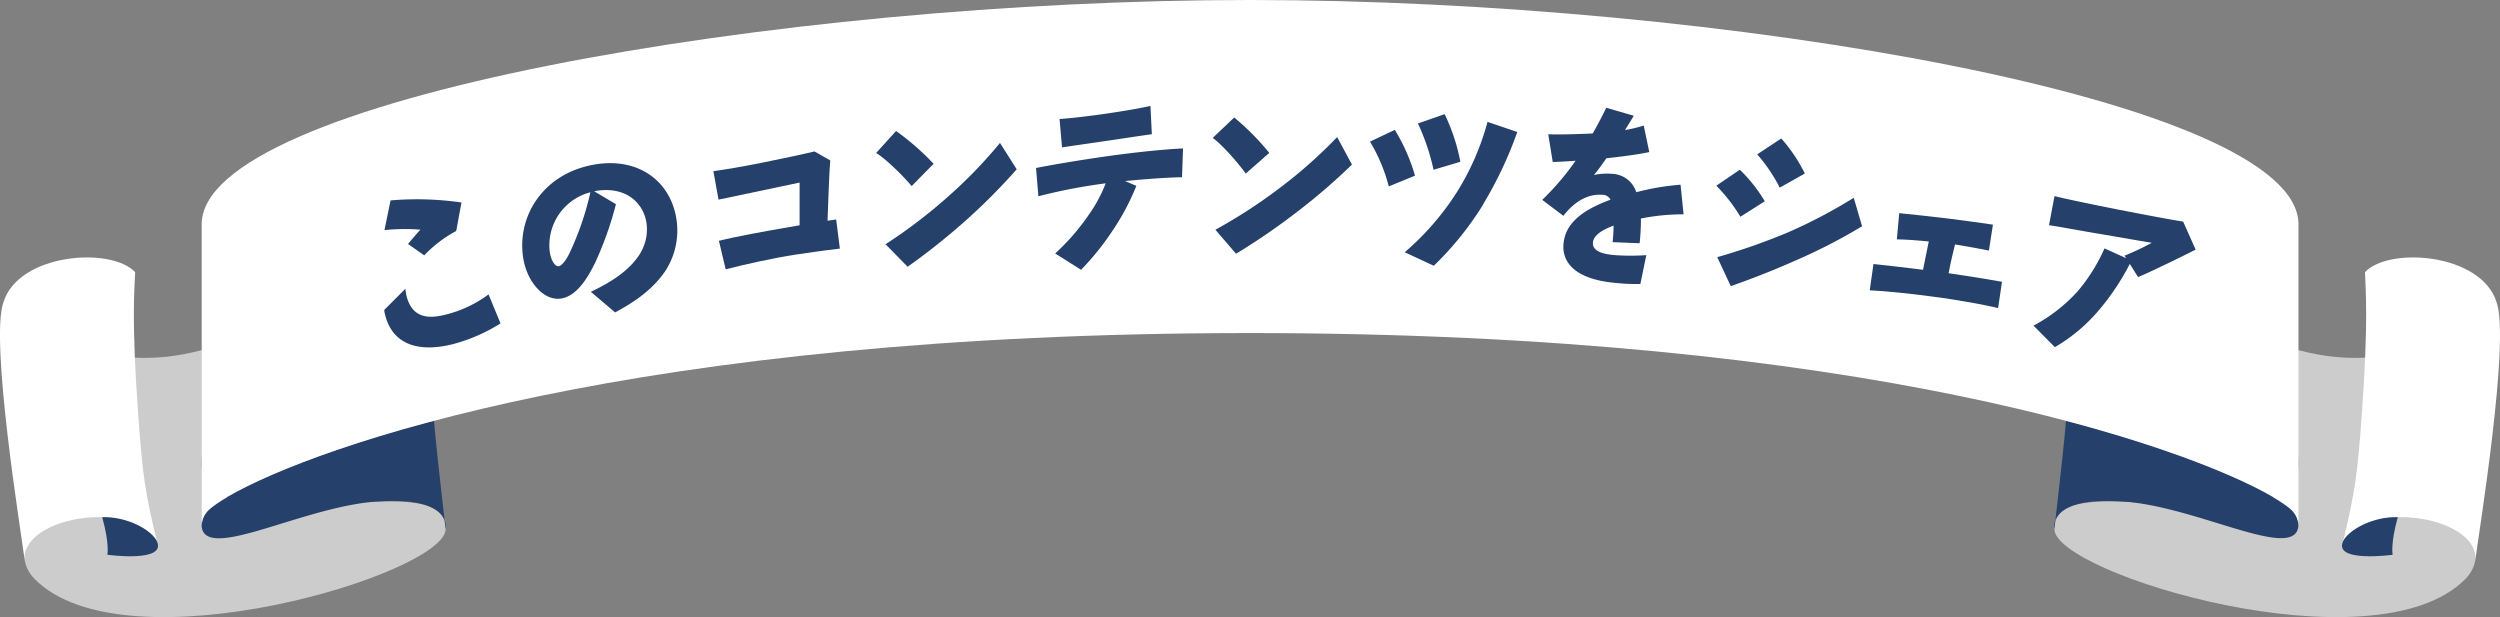
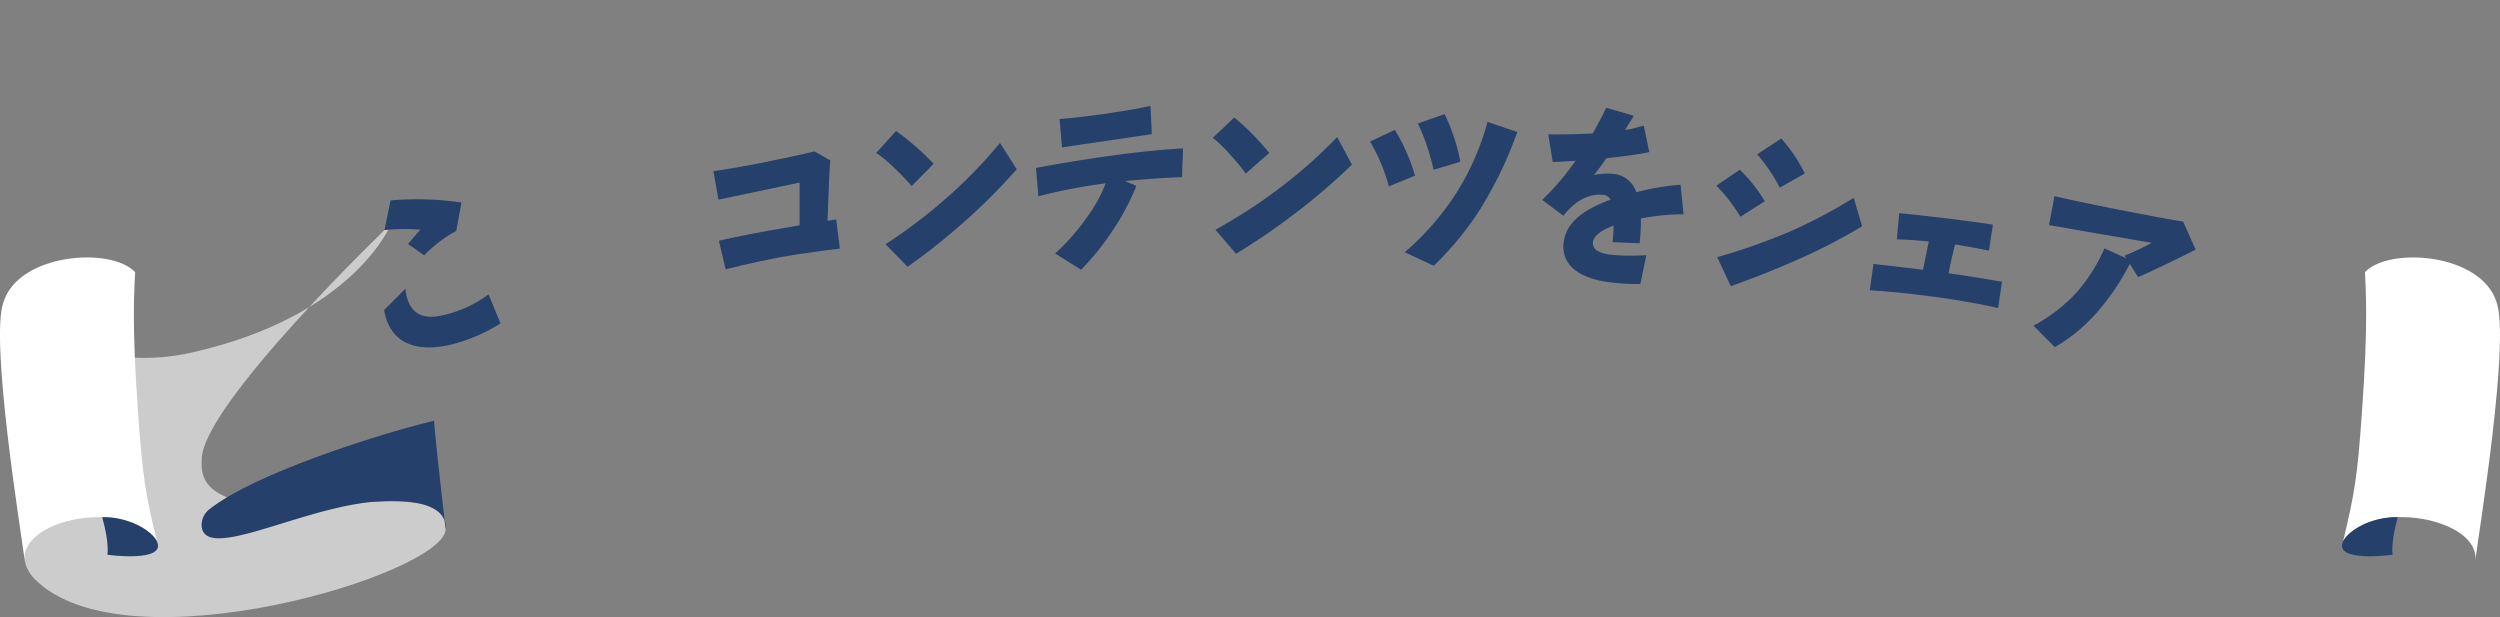
<svg xmlns="http://www.w3.org/2000/svg" viewBox="0 0 555 137">
  <rect x="0" y="0" width="555" height="137" fill="#808080" stroke="none" />
  <defs>
    <style>.cls-1{fill:#ccc;}.cls-2{fill:#fff;}.cls-3{fill:#25406a;}</style>
  </defs>
  <g id="レイヤー_2" data-name="レイヤー 2">
    <g id="修正箇所">
      <path class="cls-1" d="M44.78,102c0,2.33-1.21,9.62,16.43,10.2s37.72-4.66,37.72,5.25S27.75,148.92,7.67,128.52c-11-11.2,21.14-33.66,21.14-33.66L12.54,74.31s11.4,8.06,29.81,4c36.44-8.08,44.57-28.76,44.57-28.76S44.78,89.85,44.78,102Z" />
      <path class="cls-2" d="M5.51,124.59c-1.37-9.45,23-14.14,29.32-4.43C32.2,109.28,31.65,105.47,30.68,92,29.16,71,29.86,64.3,30,60.41,24.58,54.69,4.1,56.25.76,67.11-2.28,75.57,4.71,118.32,5.51,124.59Z" />
      <path class="cls-3" d="M22.69,114.81c5.63-.17,11,2.92,12.14,5.35,2.21,4.81-11,3-11,3S24.36,120.8,22.69,114.81Z" />
      <path class="cls-3" d="M96.36,93.42c.38,5.33,2.57,24,2.57,24s1.76-7.37-15.61-6.06C67,112.63,45.84,124.59,44.78,117a4.41,4.41,0,0,1,1.79-4C57.12,104.7,86.31,95.74,96.36,93.42Z" />
-       <path class="cls-1" d="M510.22,102c0,2.33,1.21,9.62-16.43,10.2s-37.72-4.66-37.72,5.25,71.18,31.47,91.26,11.07c11-11.2-21.14-33.66-21.14-33.66l16.27-20.55s-11.4,8.06-29.81,4c-36.44-8.08-44.57-28.76-44.57-28.76S510.22,89.85,510.22,102Z" />
      <path class="cls-2" d="M549.49,124.59c1.37-9.45-23-14.14-29.32-4.43,2.63-10.88,3.18-14.69,4.15-28.17,1.52-21,.82-27.69.71-31.58,5.39-5.72,25.87-4.16,29.21,6.7C557.28,75.57,550.29,118.32,549.49,124.59Z" />
      <path class="cls-3" d="M532.31,114.81c-5.63-.17-11,2.92-12.14,5.35-2.21,4.81,11,3,11,3S530.64,120.8,532.31,114.81Z" />
-       <path class="cls-3" d="M458.64,93.42c-.38,5.33-2.57,24-2.57,24s-1.76-7.37,15.61-6.06c16.35,1.24,37.48,13.2,38.54,5.6a4.41,4.41,0,0,0-1.79-4C497.88,104.7,468.69,95.74,458.64,93.42Z" />
-       <path class="cls-2" d="M277.5,73.94c136.44,0,207.31,25,227,36.3,3.87,2.24,5.76,3.76,5.76,6.75V49.78C510.22,22.14,382.05,0,277.5,0S44.78,22.14,44.78,49.78V117c0-3,1.89-4.51,5.76-6.75C70.19,98.91,141.06,73.94,277.5,73.94Z" />
      <path class="cls-3" d="M100.66,76.37c-7.22,1.86-13.39.48-15.15-6.41a5.73,5.73,0,0,1-.21-1.15L90,64.1a11.85,11.85,0,0,0,.25,1.61c1.38,5.4,5.54,5,9.21,4a26.54,26.54,0,0,0,9-4.36l2.65,6.45A38.13,38.13,0,0,1,100.66,76.37Zm.62-25.09a27.72,27.72,0,0,0-7.1,5.41l-3.6-2.53c.22-.27,2.52-3,2.77-3.17a42.07,42.07,0,0,0-8,.1l1.35-6.6a69.53,69.53,0,0,1,15.75.46Z" />
-       <path class="cls-3" d="M147.67,60.21c-2.93,4.29-7.15,7-11.11,9.15l-5.39-4.58c4.57-2.17,8.38-4.65,10.68-8.09a10.34,10.34,0,0,0,1.64-7.39c-.8-4.53-4.81-8-11.28-6.9l-.31.06,4.84,2.87a76.66,76.66,0,0,1-4.56,12.87c-1.92,3.95-4.28,7.49-7.54,8.06-3.68.66-7.5-3.38-8.44-8.71-1.61-9.11,4.06-18.93,15.64-21,9.75-1.73,16.82,3.54,18.26,11.69A16.49,16.49,0,0,1,147.67,60.21Zm-25.6-4.11c.32,1.79,1.13,3.12,2,3,.67-.12,1.67-1.45,2.35-2.88a64.55,64.55,0,0,0,4.65-13.54A12.16,12.16,0,0,0,122.07,56.1Z" />
      <path class="cls-3" d="M183.71,49l1.92-.27.82,6.46c-4.28.49-7.43,1-10,1.36-4.42.67-11.18,2.15-15.35,3.24l-1.5-6.33c4-1,10.93-2.24,13.91-2.75l4-.7c0-3.22,0-8.1,0-9.48-2.66.55-13.78,2.9-18,3.79L158.37,38c2.27-.3,6.45-1,11-1.92,4-.79,9.35-1.94,11.44-2.46l3.51,2C184.12,37.39,183.87,44.74,183.71,49Z" />
      <path class="cls-3" d="M202.39,41.31c-2.28-2.72-6.13-6.34-7.89-7.35l4.43-4.88a57,57,0,0,1,8.33,7.28Zm12.42,7.27a147,147,0,0,1-13.32,10.64l-4.9-5A114,114,0,0,0,210.7,43.44,103.91,103.91,0,0,0,222,31.73l3.71,5.85A133.77,133.77,0,0,1,214.81,48.58Z" />
      <path class="cls-3" d="M262.41,39.34c-4.59.1-10.5.64-12.63.86l2.49,1.06a52.8,52.8,0,0,1-5.19,9.81A59.33,59.33,0,0,1,240,59.89l-5.75-3.62a49.52,49.52,0,0,0,7.63-8.84,31.07,31.07,0,0,0,3.58-6.73,123.24,123.24,0,0,0-14.94,2.87L230,37.29c4.17-.81,9.78-1.75,15.51-2.57,6.26-.88,12.53-1.55,17.12-1.77ZM245.6,31.28c-3.45.51-6.9,1-9.83,1.43l-.55-6.29c3.06-.21,6.79-.69,10.08-1.15,3.77-.56,7.22-1.11,10.1-1.76l.31,6.29C253.26,30.12,248.49,30.87,245.6,31.28Z" />
      <path class="cls-3" d="M276.56,38.53c-2.09-2.88-5.65-6.77-7.34-7.91L274,26.08a57.18,57.18,0,0,1,7.78,7.86Zm11.84,8.16a146.41,146.41,0,0,1-14,9.64L269.82,51a115.83,115.83,0,0,0,14.86-9.71,105.82,105.82,0,0,0,12.17-10.86l3.28,6.11A133.72,133.72,0,0,1,288.4,46.69Z" />
      <path class="cls-3" d="M308.31,41.38a37.55,37.55,0,0,0-4.17-9.94l5.51-2.61A41.51,41.51,0,0,1,314.13,39Zm21,3.94A69.69,69.69,0,0,1,318.3,59l-6.45-3a60.2,60.2,0,0,0,11.74-13.6,57.54,57.54,0,0,0,6.64-15.34l6.61,2.24A87.15,87.15,0,0,1,329.27,45.32Zm-11.06-7.63a48.62,48.62,0,0,0-3.47-10.28l5.93-2.07a42.74,42.74,0,0,1,3.49,10.57Z" />
      <path class="cls-3" d="M364.28,48.51A49,49,0,0,1,364,54l-6-.24a34.69,34.69,0,0,0,.21-3.67c-2.33.86-4.45,2.07-4.58,3.76-.17,2.14,2.82,2.62,4.91,2.79a50.29,50.29,0,0,0,6.94,0l-1.32,6.41c-1.65,0-3.18,0-5.15-.21-9.84-.79-12.21-4.95-11.92-8.61.34-4.27,3.54-7.37,10.45-9.9a2,2,0,0,0-1.9-1.08c-2.73-.22-5.78,1.07-8.57,4.66l-4.69-3.54a58.77,58.77,0,0,0,7.4-8.68c-1.87.13-3.61.23-5.07.28l-1-6.16c2.41.08,5.93,0,9.87-.18,1.26-2.2,2.32-4.27,3-5.71l6.12,1.78c-.47.78-1.16,1.9-1.95,3.17a29,29,0,0,0,4.16-1l1.23,5.89c-2.63.56-6.14,1-9.53,1.38-1.05,1.54-2.05,2.88-2.76,3.71A13.74,13.74,0,0,1,358,38.6a5.8,5.8,0,0,1,5.25,4.07A56.31,56.31,0,0,1,373.08,41l.68,6.58A48,48,0,0,0,364.28,48.51Z" />
      <path class="cls-3" d="M386.37,48.12a37.18,37.18,0,0,0-5.34-6.9l5.21-3.54a32.91,32.91,0,0,1,5.54,7Zm12.43,9.63C393.75,60,388.61,62,384.23,63.52l-3-6.43A139.84,139.84,0,0,0,397,51.56a113.17,113.17,0,0,0,14.53-7.65l1.85,6.32A124,124,0,0,1,398.8,57.75Zm-3.7-16.09a35.47,35.47,0,0,0-5-7.39l5.34-3.53a34.76,34.76,0,0,1,5.23,7.78Z" />
      <path class="cls-3" d="M438.8,67.39c-3.37-.61-6.83-1.19-9.87-1.56-5-.67-10.47-1.23-13.85-1.38l.83-5.84c2.29.23,6.7.75,11,1.28.39-1.82.92-4.43,1.28-6.29-2.62-.26-5.33-.45-7.09-.46l.53-5.82c2.22.22,6.44.66,10.57,1.16,3.56.44,8,1.05,10.23,1.39l-.89,5.75c-2.26-.43-4.95-.95-7.53-1.36-.39,1.61-.93,3.77-1.42,6.39,4.31.62,8.84,1.36,11.85,1.9l-.86,5.83C442.11,68.06,440.38,67.69,438.8,67.39Z" />
      <path class="cls-3" d="M474.65,61.51l-1.83-2.93a54,54,0,0,1-6.56,9.92,37.64,37.64,0,0,1-10.08,8.57l-4.74-4.78a36,36,0,0,0,9.76-7.58,38.87,38.87,0,0,0,6-9.57L472,57.32l-.35-.56a58.9,58.9,0,0,0,6.05-2.86c-2.28-.37-6.71-1.14-11.18-1.91-4.11-.67-8.67-1.55-11.64-2l1.22-6.45c3,.74,8.79,1.92,14.18,3,5.19,1,11.1,2.14,14.38,2.66l2.77,6.21C484.75,56.8,477,60.57,474.65,61.51Z" />
    </g>
  </g>
</svg>